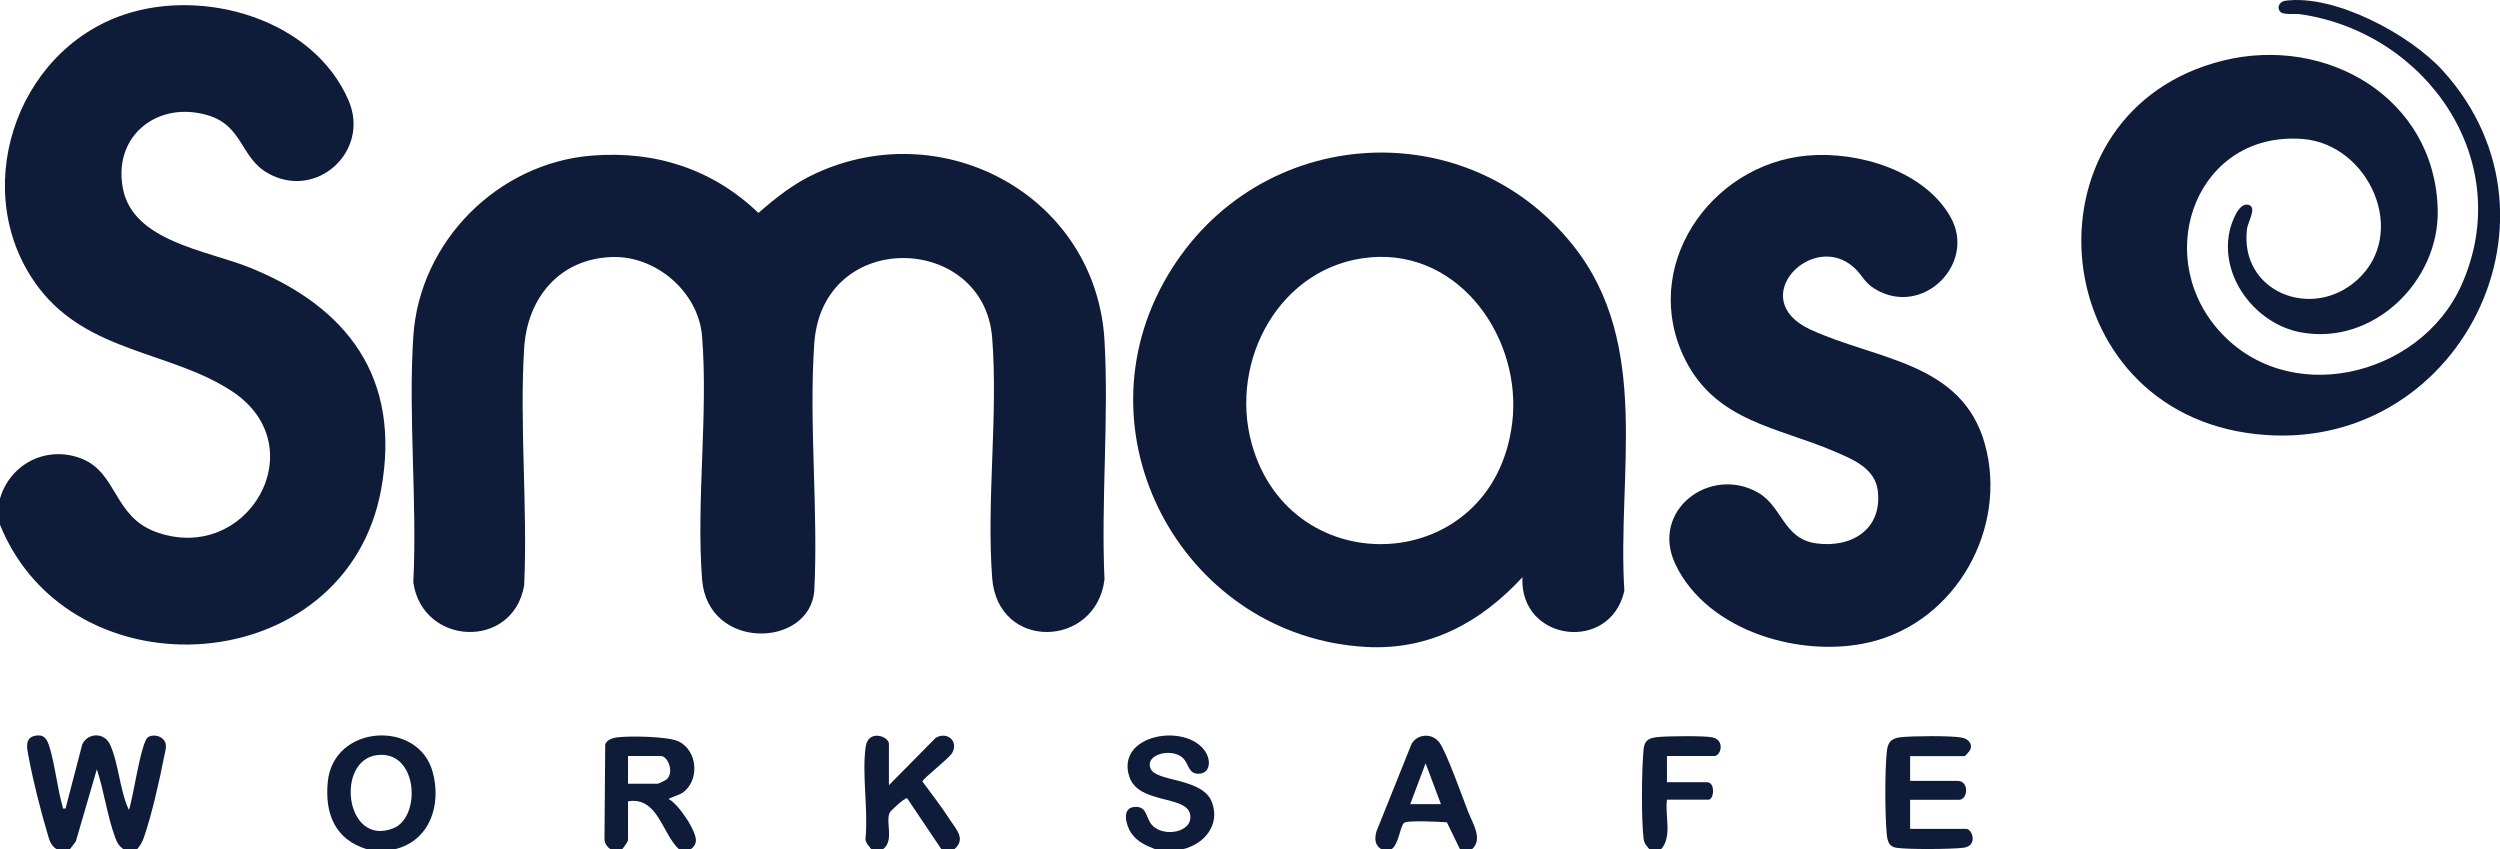
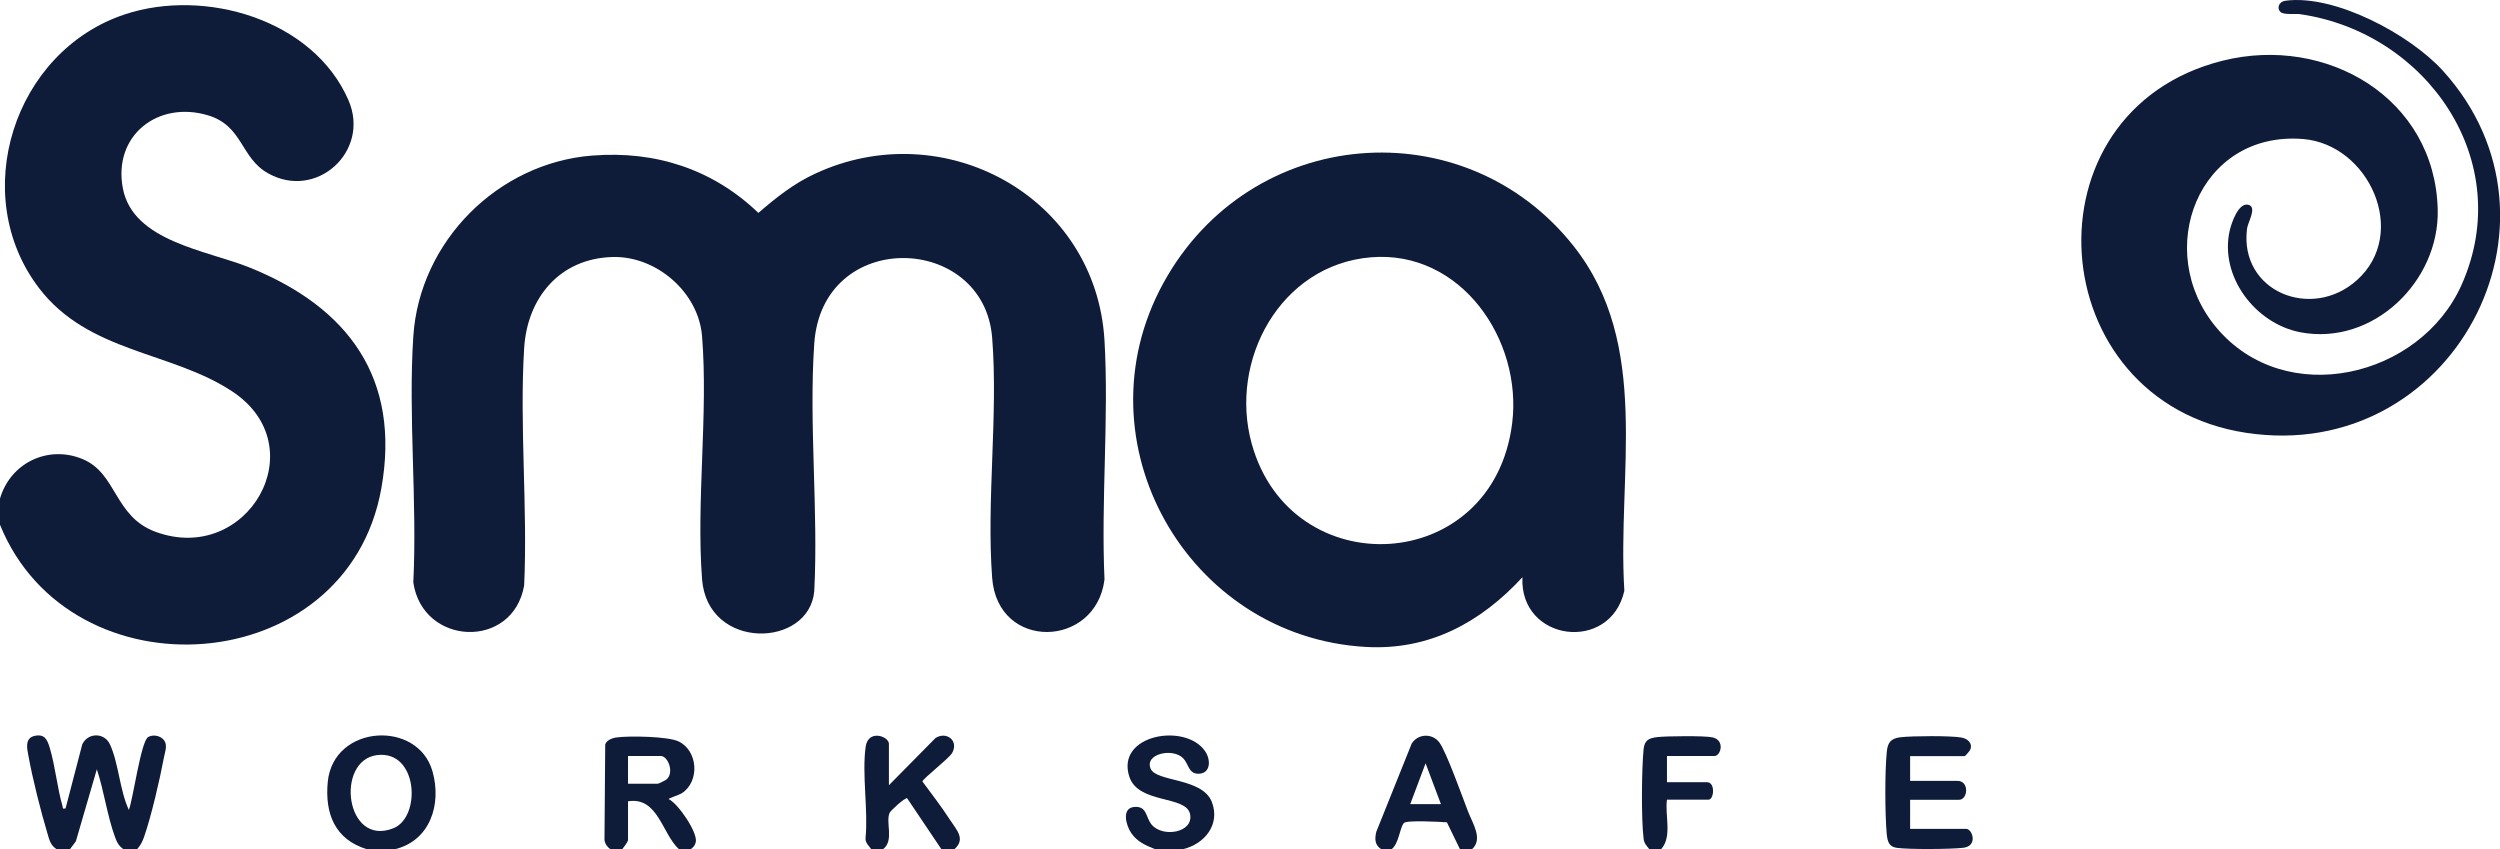
<svg xmlns="http://www.w3.org/2000/svg" id="Layer_1" data-name="Layer 1" viewBox="0 0 167.79 57">
  <defs>
    <style>      .cls-1 {        fill: #0e1b39;      }    </style>
  </defs>
  <g id="lhgfrW.tif">
    <g>
      <path class="cls-1" d="M0,35.22v-1.76c.7-2.39,3.22-3.61,5.54-2.65s2.11,3.85,4.89,4.88c6.18,2.28,10.79-5.72,5.14-9.43-4.08-2.69-9.61-2.57-12.94-6.91C-2.16,13.1.9,3.44,8.39.96c5.35-1.77,12.64.33,15,5.77,1.48,3.42-2.15,6.73-5.4,4.9-1.86-1.04-1.67-3.18-4.03-3.89-3.37-1.01-6.4,1.37-5.71,4.92s5.63,4.14,8.49,5.29c6.63,2.67,10.18,7.44,8.85,14.85-2.31,12.86-20.85,14.09-25.59,2.42Z" />
      <path class="cls-1" d="M3.81,57c-.42-.26-.5-.63-.63-1.08-.45-1.5-.99-3.64-1.27-5.18-.09-.47-.27-1.2.41-1.35s.85.25,1.02.8c.37,1.24.5,2.69.86,3.93.04.14-.05.17.2.14l1.12-4.3c.37-.79,1.48-.82,1.86,0,.58,1.25.66,3.11,1.27,4.4.28-.73.81-4.6,1.29-4.89.27-.16.66-.12.91.06.47.34.24.85.15,1.32-.28,1.49-.84,3.91-1.33,5.32-.12.34-.24.57-.48.84h-.88c-.33-.22-.46-.47-.59-.83-.52-1.41-.74-3.11-1.22-4.55l-1.41,4.84-.4.53h-.88Z" />
      <path class="cls-1" d="M40.97,57c-.21-.15-.37-.37-.4-.63l.05-6.41c.1-.3.51-.44.8-.47.82-.11,3.41-.07,4.12.27,1.31.62,1.44,2.69.22,3.48-.15.1-.88.33-.88.39.65.32,1.95,2.24,1.82,2.88-.05.23-.17.36-.35.49h-.78c-1.15-1.07-1.41-3.54-3.42-3.22v2.59c0,.15-.3.49-.39.63h-.78ZM42.15,52.6h2c.05,0,.52-.23.59-.29.53-.47.09-1.57-.39-1.57h-2.2v1.86Z" />
      <path class="cls-1" d="M26.5,57h-1.86c-2.17-.65-2.85-2.41-2.64-4.54.39-3.85,6.06-4.16,7.03-.68.62,2.19-.15,4.65-2.54,5.22ZM25.3,50.68c-2.81.36-2.13,6.19,1.1,4.91,1.89-.75,1.66-5.26-1.1-4.91Z" />
      <path class="cls-1" d="M58.48,57c-.16-.24-.4-.41-.39-.73.19-1.91-.25-4.29.01-6.15.17-1.2,1.56-.7,1.56-.2v2.78l3.13-3.17c.75-.47,1.58.2,1.11,1.01-.22.38-1.99,1.74-1.99,1.91.62.84,1.27,1.68,1.84,2.56.43.67,1.09,1.29.31,1.98h-.88l-2.3-3.42c-.19-.01-1.09.82-1.17.98-.29.63.32,1.87-.44,2.44h-.78Z" />
      <path class="cls-1" d="M79.4,57h-1.86c-.64-.26-1.2-.49-1.61-1.08-.35-.5-.68-1.68.19-1.76s.76.68,1.17,1.18c.74.9,2.85.55,2.58-.71s-3.46-.66-4.07-2.49c-.95-2.86,3.83-3.67,5.11-1.68.37.58.33,1.47-.48,1.47-.67,0-.65-.66-1.02-1.04-.71-.72-2.62-.29-2.18.71.39.89,3.49.59,4.11,2.24.57,1.51-.5,2.81-1.94,3.15Z" />
      <path class="cls-1" d="M98.77,57h-.78l-.88-1.81c-.43-.03-2.72-.16-2.89.05-.29.35-.33,1.4-.83,1.76h-.68c-.45-.29-.45-.69-.34-1.17l2.38-5.93c.43-.67,1.39-.7,1.86-.06s1.55,3.67,1.92,4.63c.31.8,1.03,1.86.25,2.54ZM96.71,53.97l-1.03-2.74-1.03,2.74h2.05Z" />
      <path class="cls-1" d="M110.7,57c-.2-.26-.35-.38-.39-.73-.16-1.32-.13-4.61,0-5.97.06-.61.33-.76.93-.83s3.17-.1,3.7.02c.85.19.56,1.25.12,1.25h-3.18v1.76h2.69c.57,0,.47,1.17.1,1.17h-2.79c-.15,1.06.37,2.48-.39,3.32h-.78Z" />
      <path class="cls-1" d="M39.78,10.44c4.23-.33,8.07.92,11.12,3.85,1.18-1.02,2.37-1.97,3.8-2.63,8.65-4.03,18.87,1.53,19.43,11.2.3,5.24-.24,10.76,0,16.03-.57,4.62-7.17,4.82-7.54-.1-.39-5.19.41-10.94,0-16.12-.55-7.02-11.41-7.38-11.94.39-.37,5.38.28,11.19,0,16.61-.33,3.83-7.16,4.02-7.53-.79-.4-5.25.42-11.07,0-16.31-.23-2.95-3.07-5.41-6.02-5.32-3.53.1-5.71,2.73-5.92,6.11-.32,5.19.24,10.7,0,15.93-.75,4.33-6.82,4.07-7.44-.2.27-5.41-.35-11.15,0-16.52.42-6.36,5.66-11.63,12.01-12.13Z" />
      <path class="cls-1" d="M102.19,38.73c-2.8,3.04-6.25,4.93-10.51,4.69-12-.67-19.43-13.79-13.6-24.42s20.21-11.74,27.53-2.49c5.25,6.63,2.92,15.31,3.41,23.14-.94,4.2-7.06,3.41-6.84-.92ZM92,17.27c-6.06.51-9.54,6.91-7.99,12.51,2.63,9.51,16.2,8.87,17.48-1.37.7-5.6-3.44-11.65-9.49-11.14Z" />
-       <path class="cls-1" d="M121.34,10.44c3.37-.3,7.83,1.02,9.58,4.14s-1.9,6.77-5.1,4.8c-.69-.42-.84-.92-1.35-1.39-2.78-2.61-7.4,2.08-2.96,4.13s10.2,2.16,11.72,7.73-1.9,11.83-7.68,13.24c-4.6,1.12-10.93-.69-13.09-5.19-1.75-3.63,2.31-6.68,5.53-4.84,1.65.94,1.69,3.11,3.92,3.41,2.37.32,4.43-.95,4.12-3.53-.18-1.52-1.69-2.12-2.93-2.65-3.77-1.62-7.9-1.99-9.99-6.14-3.11-6.17,1.63-13.13,8.21-13.71Z" />
      <path class="cls-1" d="M153.07.81c-.29-.25-.12-.7.31-.76,3.33-.45,8.37,2.27,10.57,4.69,9.26,10.2.6,26.4-13.19,24.31s-15.13-21.6-1.57-24.98c6.95-1.73,14.24,2.5,14.42,10,.12,4.8-4.33,9.16-9.22,8.23-3.02-.58-5.44-3.74-4.74-6.83.12-.51.59-1.92,1.27-1.72.58.17-.06,1.17-.11,1.61-.52,4.21,4.33,6.17,7.37,3.45,3.53-3.15.82-9.12-3.61-9.48-7.03-.56-10.11,7.52-5.82,12.65,4.62,5.52,13.69,3.38,16.47-2.88,3.68-8.28-2.34-16.93-10.86-18.15-.31-.04-1.07.05-1.28-.13Z" />
      <path class="cls-1" d="M128.2,50.75v1.66h3.18c.81,0,.7,1.27.1,1.27h-3.28v1.95h3.76c.42,0,.81,1.15-.19,1.27-.85.1-3.69.12-4.49,0-.52-.08-.6-.46-.65-.92-.12-1.35-.13-4.13,0-5.48.06-.65.25-.94.93-1.02.77-.09,3.36-.11,4.08.02.42.07.78.39.59.83-.04.08-.33.42-.37.42h-3.67Z" />
    </g>
  </g>
</svg>